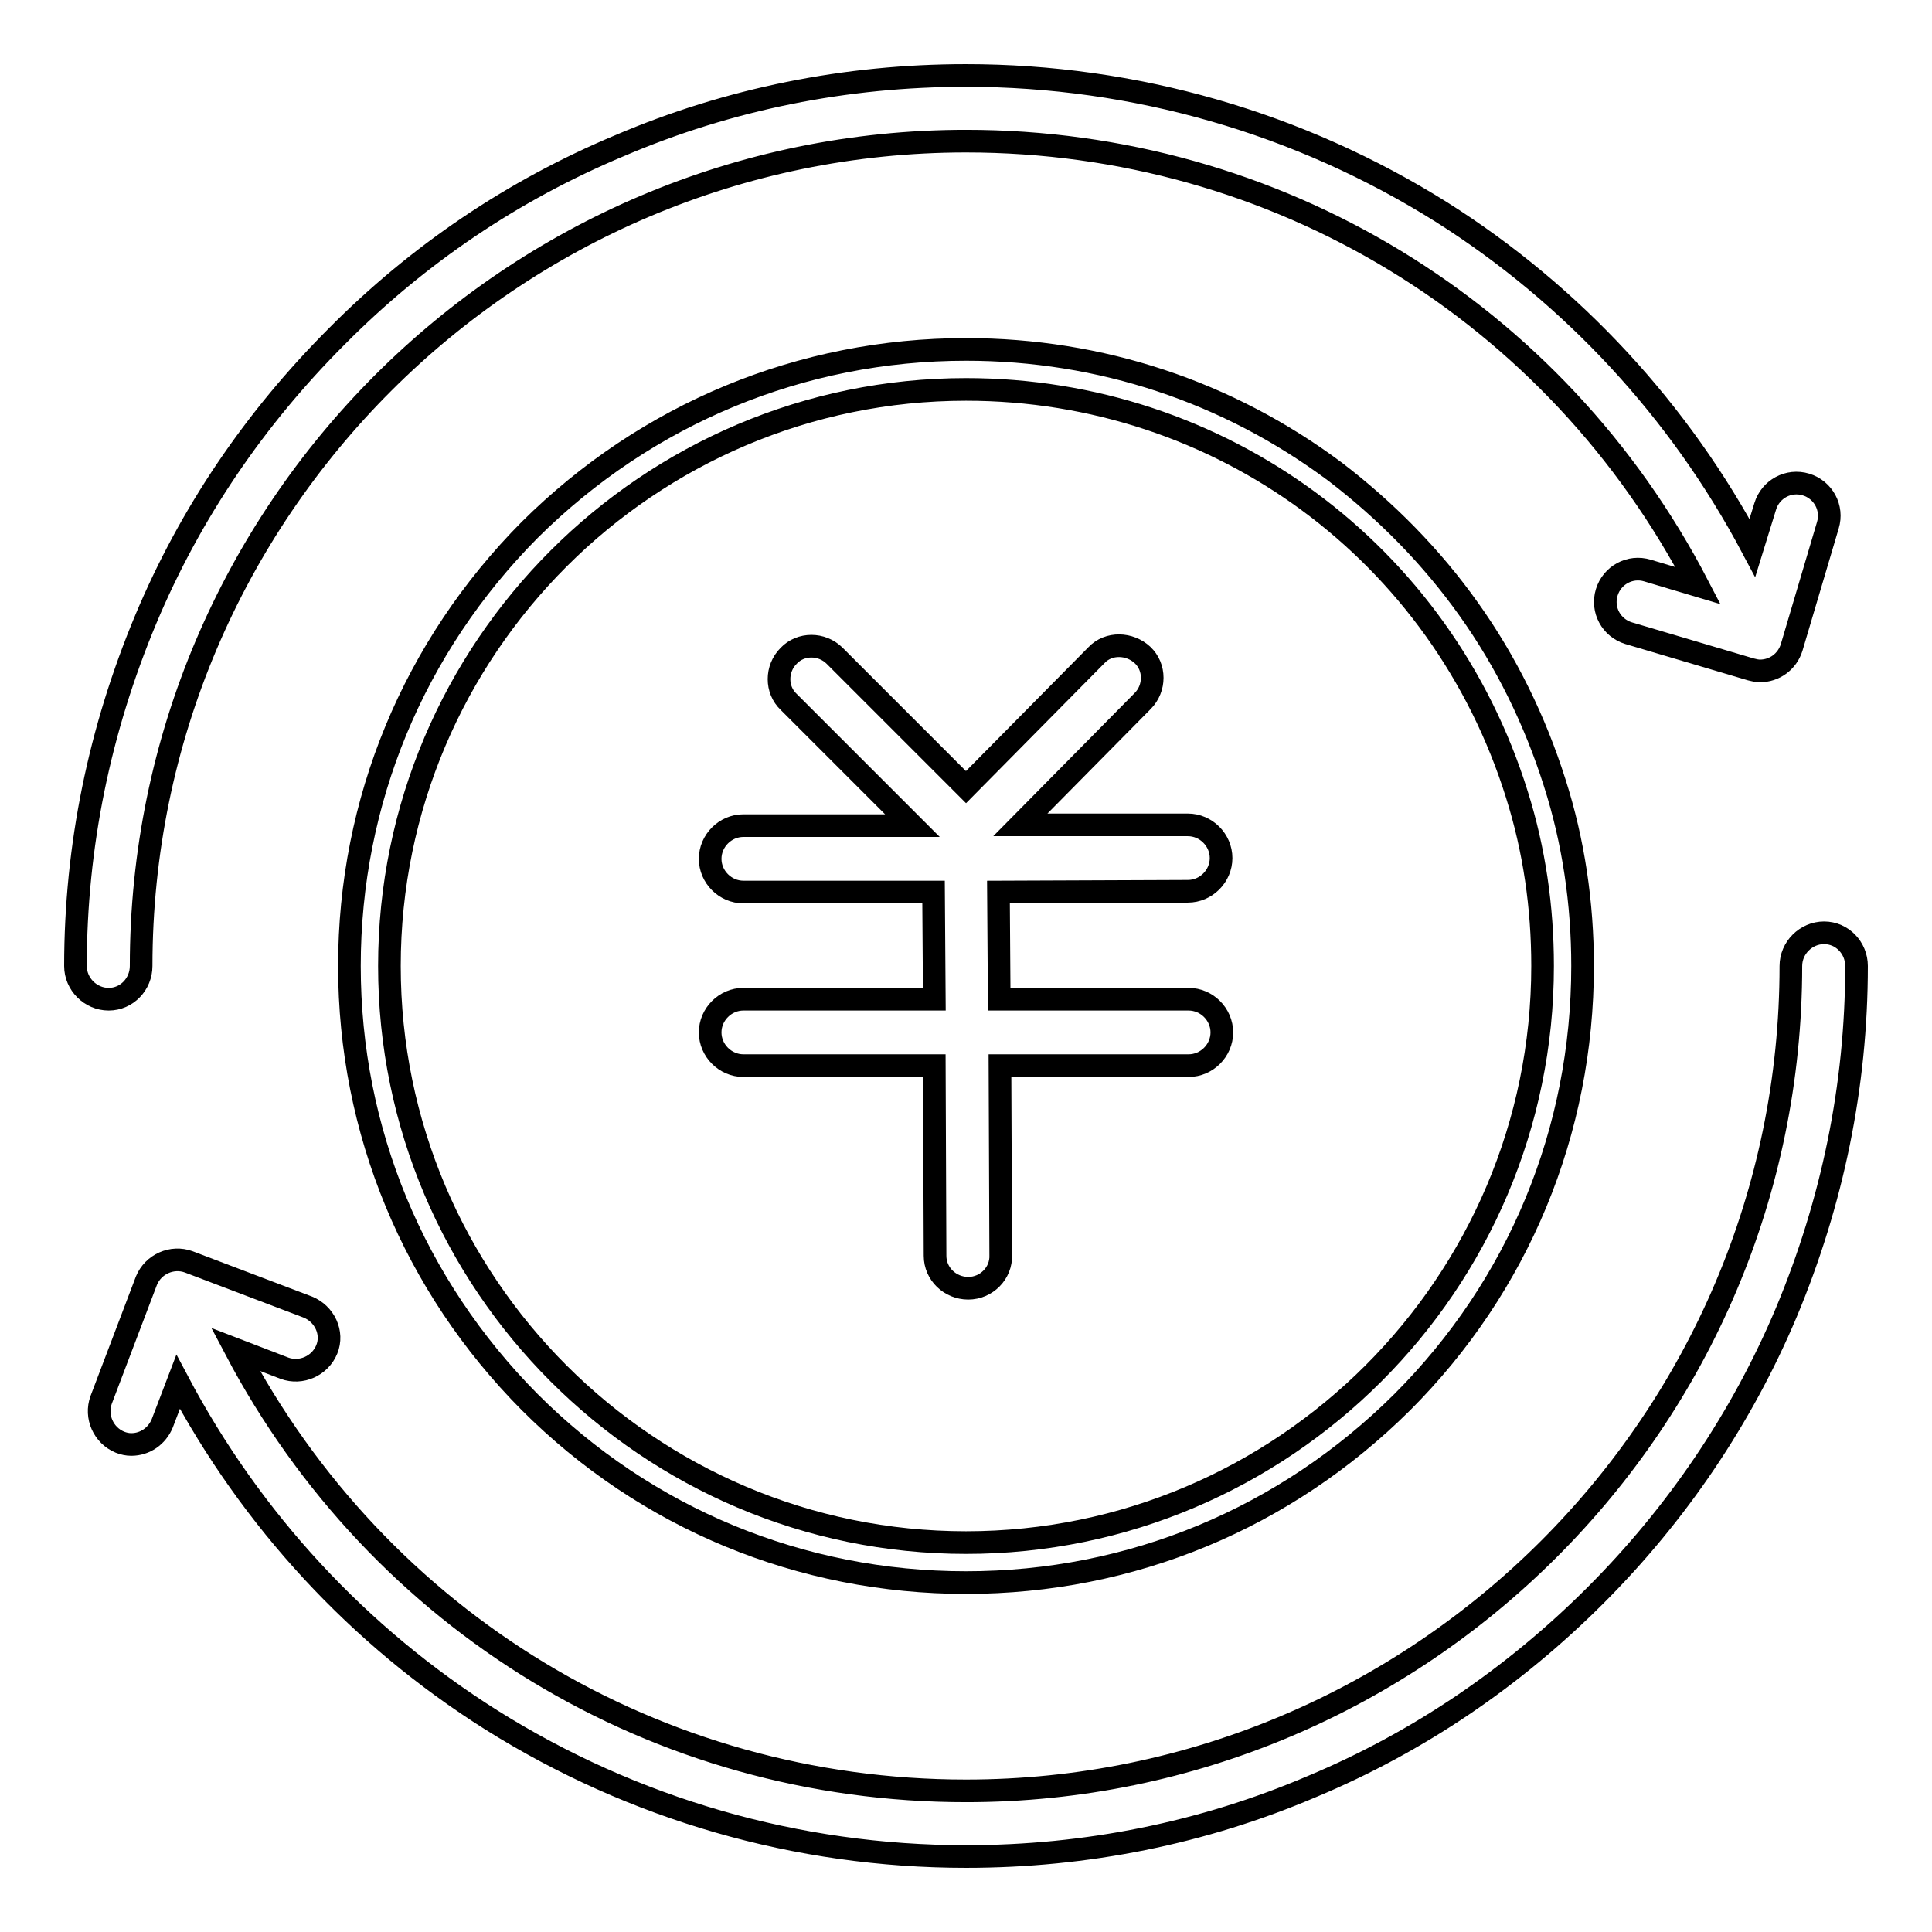
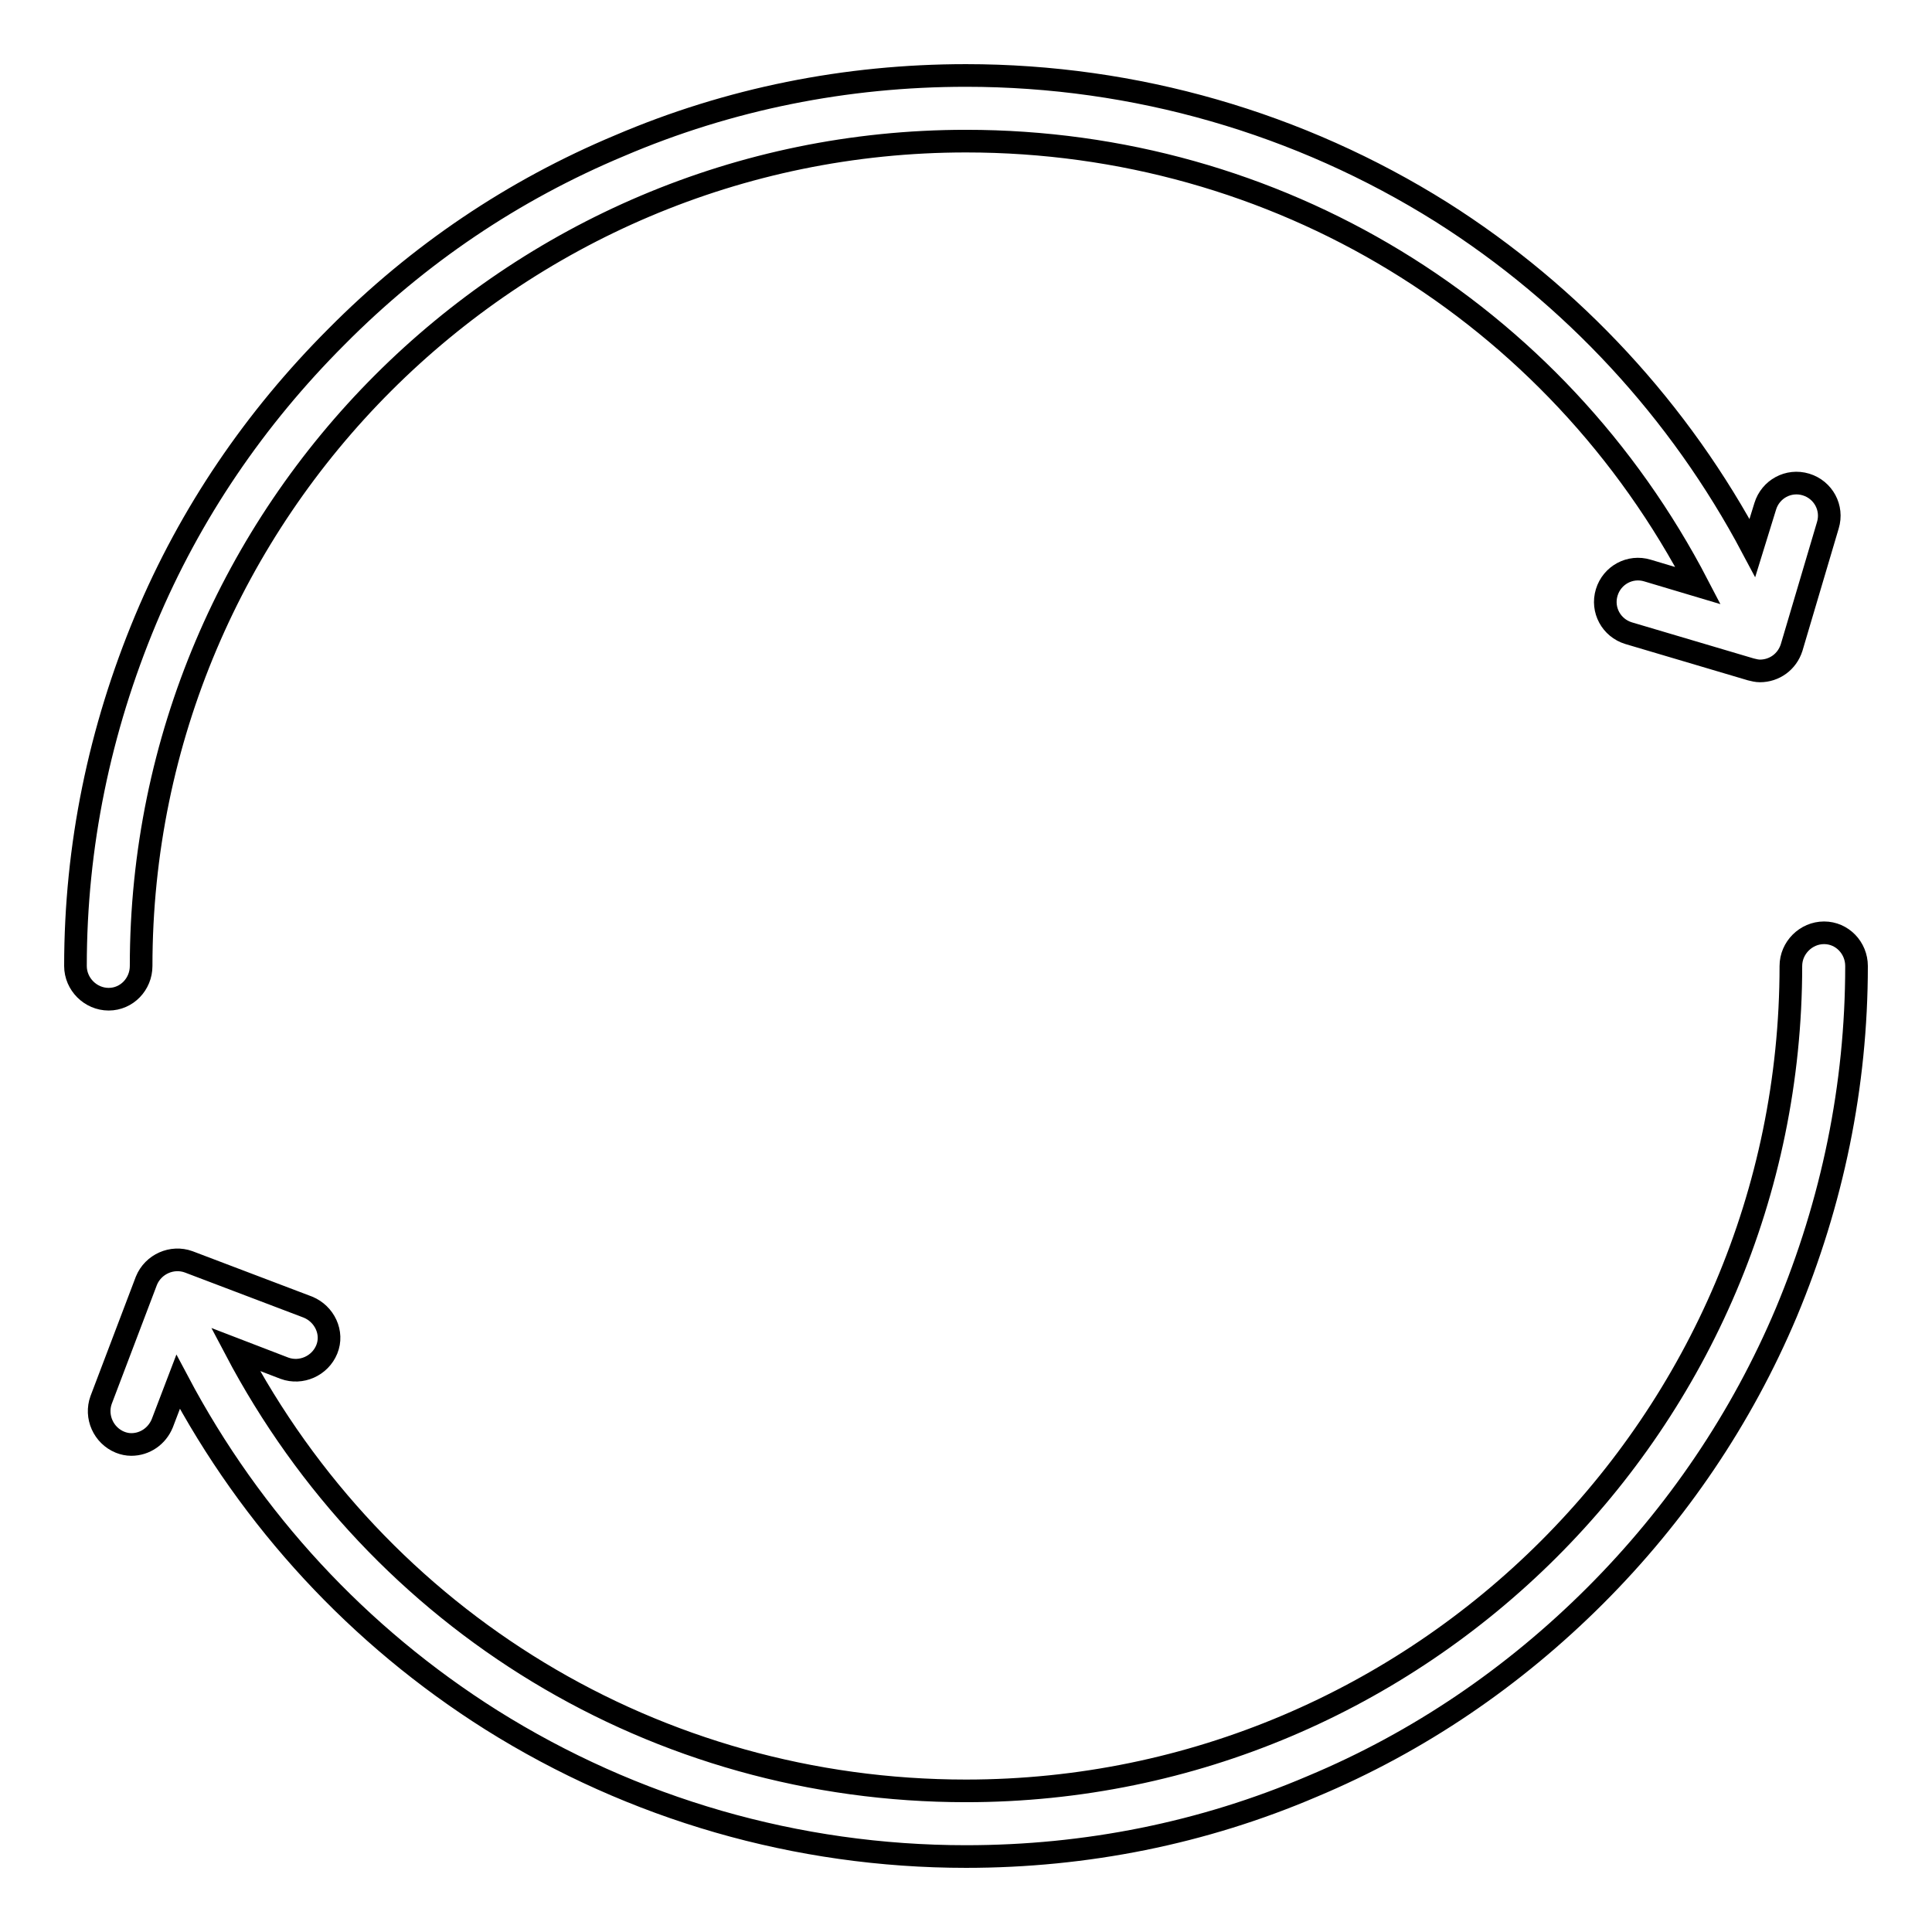
<svg xmlns="http://www.w3.org/2000/svg" version="1.1" x="0px" y="0px" viewBox="0 0 256 256" enable-background="new 0 0 256 256" xml:space="preserve">
  <g>
    <path stroke-width="3" fill-opacity="0" stroke="#000000" d="M18.7,128C18.7,67.7,67.8,18.7,128,18.7c41.1,0,78.1,22.5,97,58.9l-6.7-2c-2.3-0.7-4.7,0.6-5.4,2.9 c-0.7,2.3,0.6,4.7,2.9,5.4l16.2,4.8c0.4,0.1,0.8,0.2,1.2,0.2c1.9,0,3.6-1.2,4.2-3.1l4.8-16.2c0.7-2.3-0.6-4.7-2.9-5.4 c-2.3-0.7-4.7,0.6-5.4,2.9l-1.7,5.5c-9.6-18.1-23.8-33.5-41.2-44.5C172.2,16.3,150.4,10,128,10c-15.9,0-31.4,3.1-45.9,9.3 C68,25.2,55.4,33.7,44.6,44.6C33.8,55.4,25.2,68,19.3,82.1c-6.1,14.6-9.3,30-9.3,45.9c0,2.4,2,4.4,4.4,4.4 C16.8,132.4,18.7,130.4,18.7,128z M241.7,123.6c-2.4,0-4.4,2-4.4,4.4c0,60.3-49.1,109.3-109.3,109.3c-41,0-77.8-22.4-96.8-58.5 l6.5,2.5c2.2,0.8,4.7-0.3,5.6-2.5c0.9-2.2-0.3-4.7-2.5-5.6l-15.8-6c-2.2-0.8-4.7,0.3-5.6,2.5l-6,15.8c-0.8,2.2,0.3,4.7,2.5,5.6 c0.5,0.2,1,0.3,1.5,0.3c1.8,0,3.4-1.1,4.1-2.8l2.1-5.5c9.7,18.3,23.9,33.7,41.5,44.8C83.9,239.7,105.6,246,128,246 c15.9,0,31.4-3.1,45.9-9.3c14.1-5.9,26.7-14.5,37.5-25.3c10.8-10.8,19.4-23.5,25.3-37.5c6.1-14.6,9.3-30,9.3-45.9 C246,125.6,244.1,123.6,241.7,123.6z" />
-     <path stroke-width="3" fill-opacity="0" stroke="#000000" d="M176.9,62.5c-14.2-10.6-31.1-16.2-48.9-16.2c-21.8,0-42.3,8.5-57.8,23.9C54.8,85.7,46.3,106.2,46.3,128 c0,21.8,8.5,42.3,23.9,57.8c15.4,15.4,35.9,23.9,57.8,23.9s42.3-8.5,57.8-23.9c15.4-15.4,23.9-35.9,23.9-57.8 c0-8.3-1.2-16.5-3.7-24.3c-2.6-8.2-6.4-16-11.4-23C189.7,73.8,183.7,67.7,176.9,62.5z M204.4,128c0,42.1-34.3,76.4-76.4,76.4 c-42.1,0-76.4-34.3-76.4-76.4c0-42.1,34.3-76.4,76.4-76.4c33.7,0,63,21.6,73,53.7C203.3,112.6,204.4,120.2,204.4,128z" />
-     <path stroke-width="3" fill-opacity="0" stroke="#000000" d="M157.4,118.1c2.4,0,4.4-2,4.4-4.4c0-2.4-2-4.4-4.4-4.4h-22.2l16.2-16.4c1.7-1.7,1.7-4.5,0-6.1 s-4.5-1.7-6.1,0L128,104.3l-17.4-17.4c-1.7-1.7-4.5-1.7-6.1,0c-1.7,1.7-1.7,4.5,0,6.1l16.4,16.4H98.5c-2.4,0-4.4,2-4.4,4.4 c0,2.4,2,4.4,4.4,4.4h25.2l0.1,14.2H98.5c-2.4,0-4.4,2-4.4,4.4s2,4.4,4.4,4.4h25.3l0.1,25.2c0,2.4,2,4.3,4.4,4.3h0 c2.4,0,4.4-2,4.3-4.4l-0.1-25.1h25c2.4,0,4.4-2,4.4-4.4s-2-4.4-4.4-4.4h-25.1l-0.1-14.2L157.4,118.1L157.4,118.1z" />
  </g>
</svg>